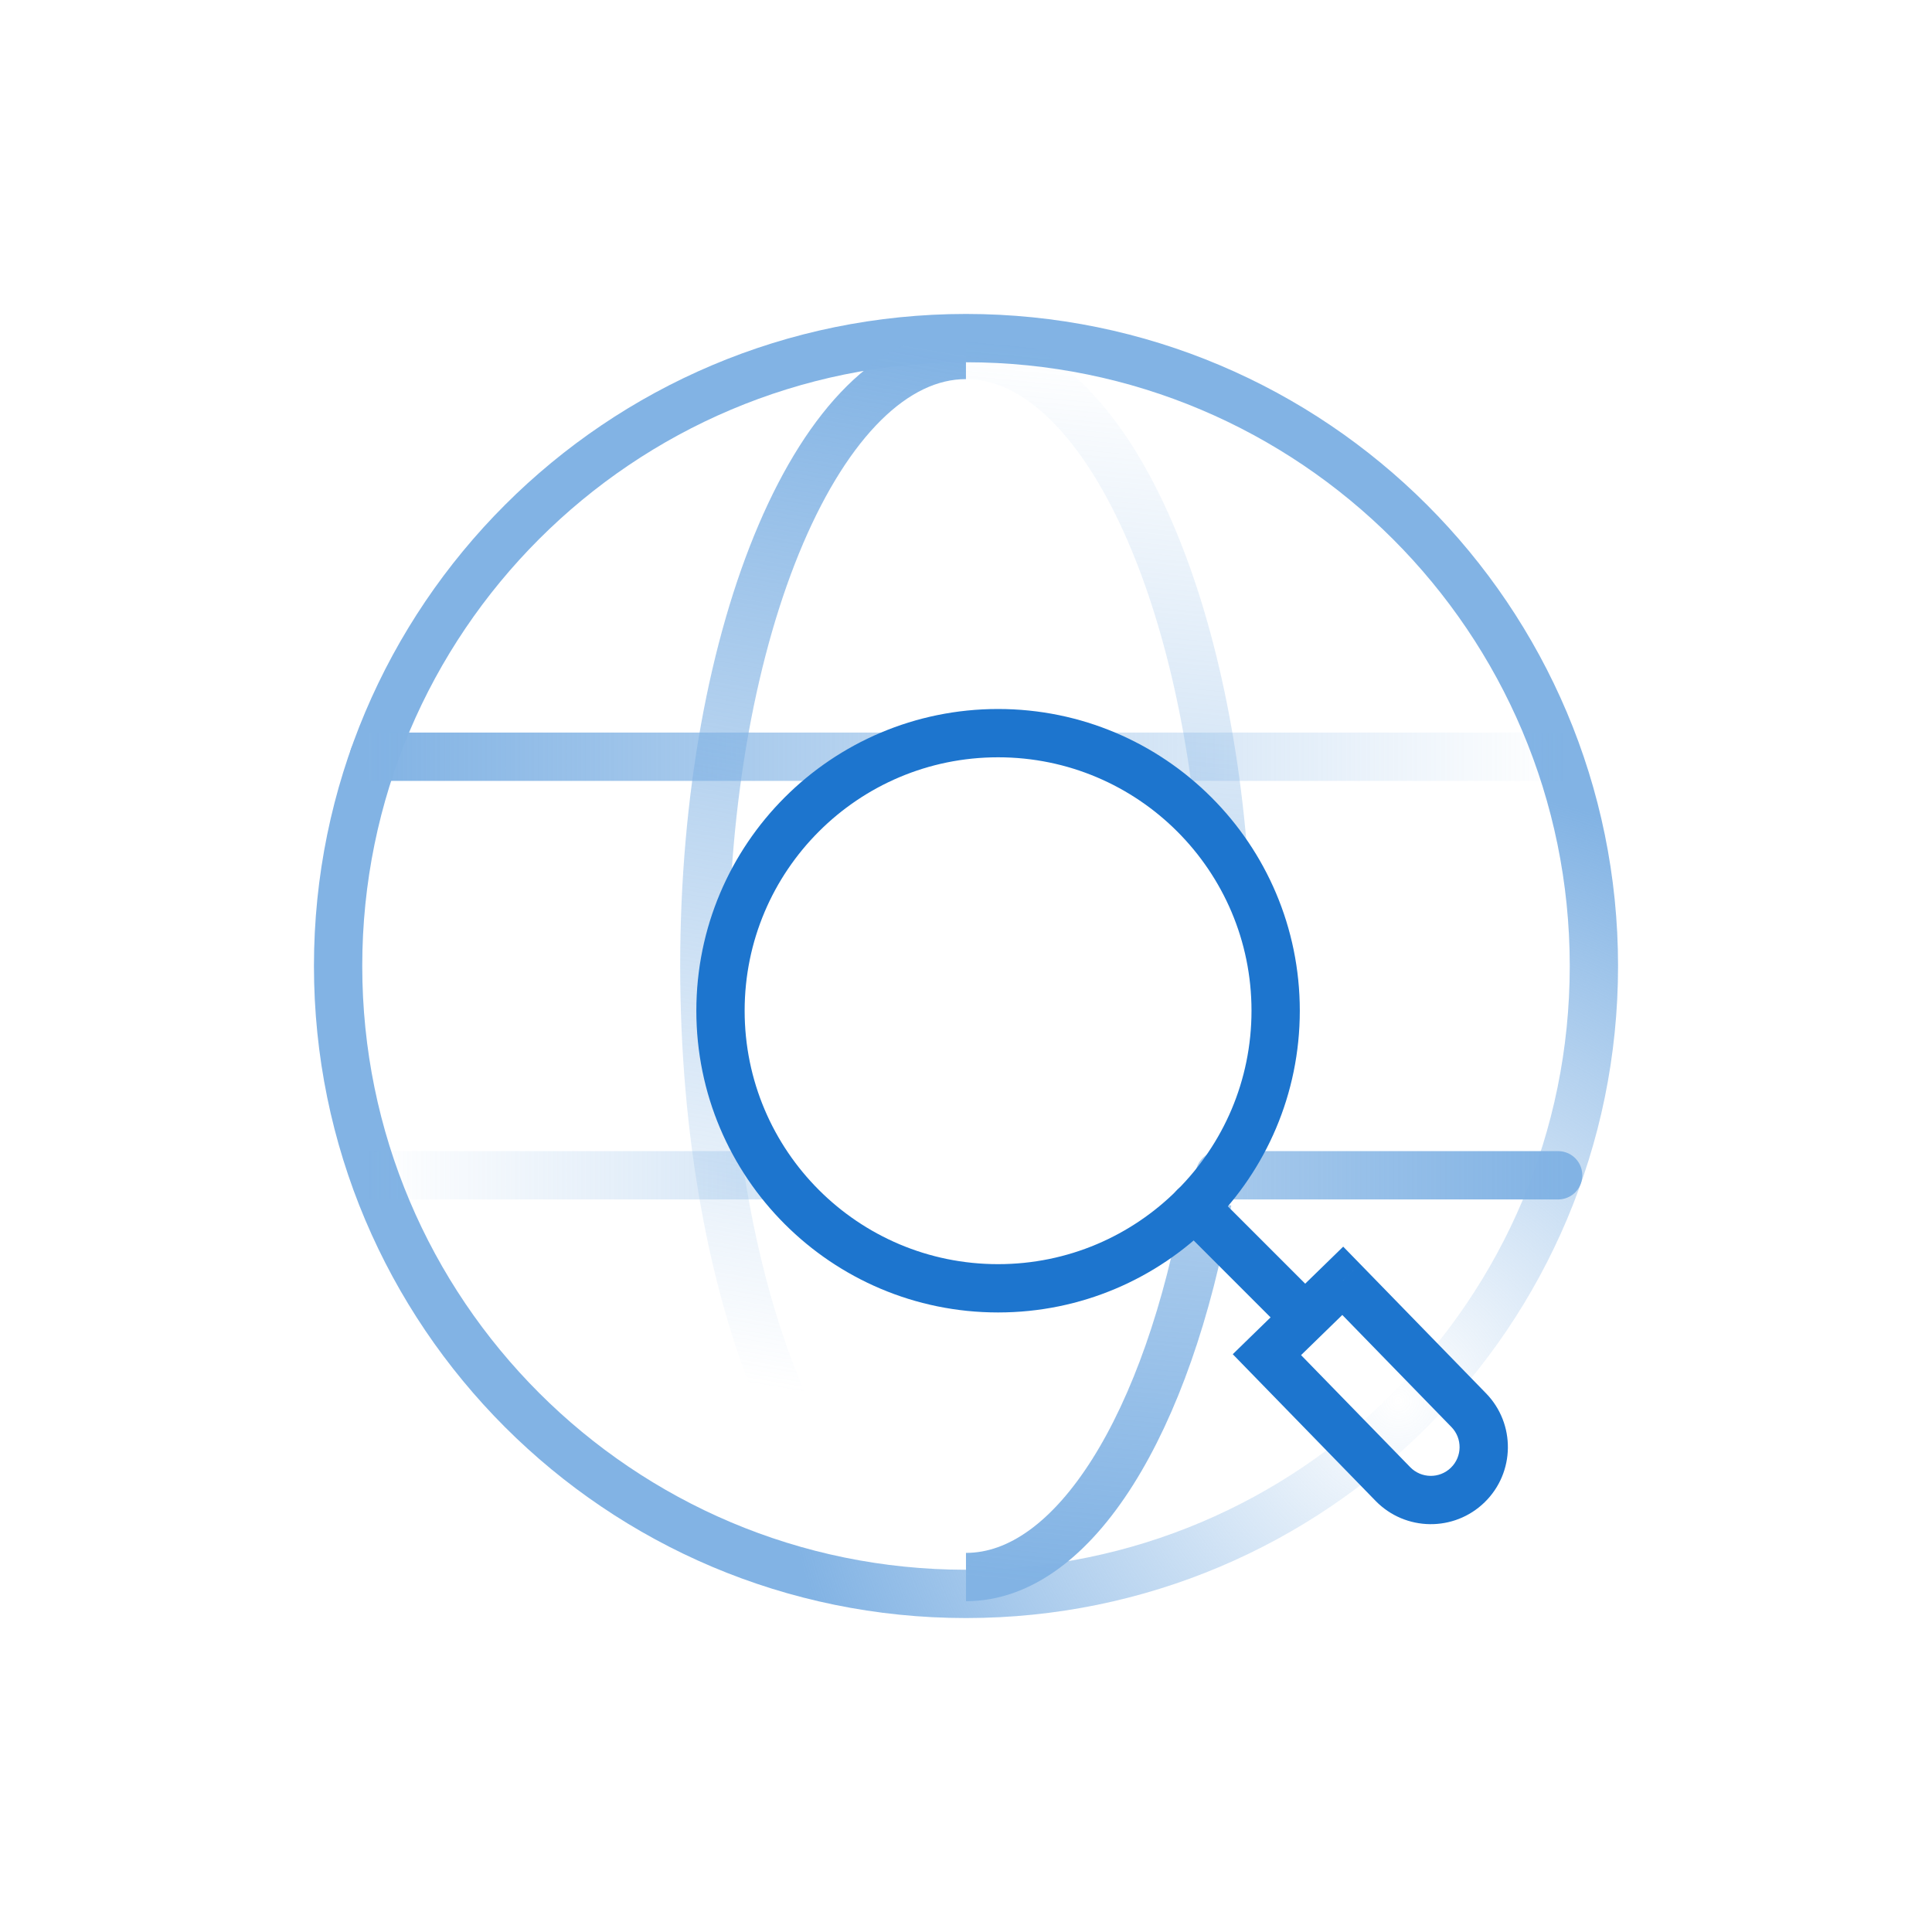
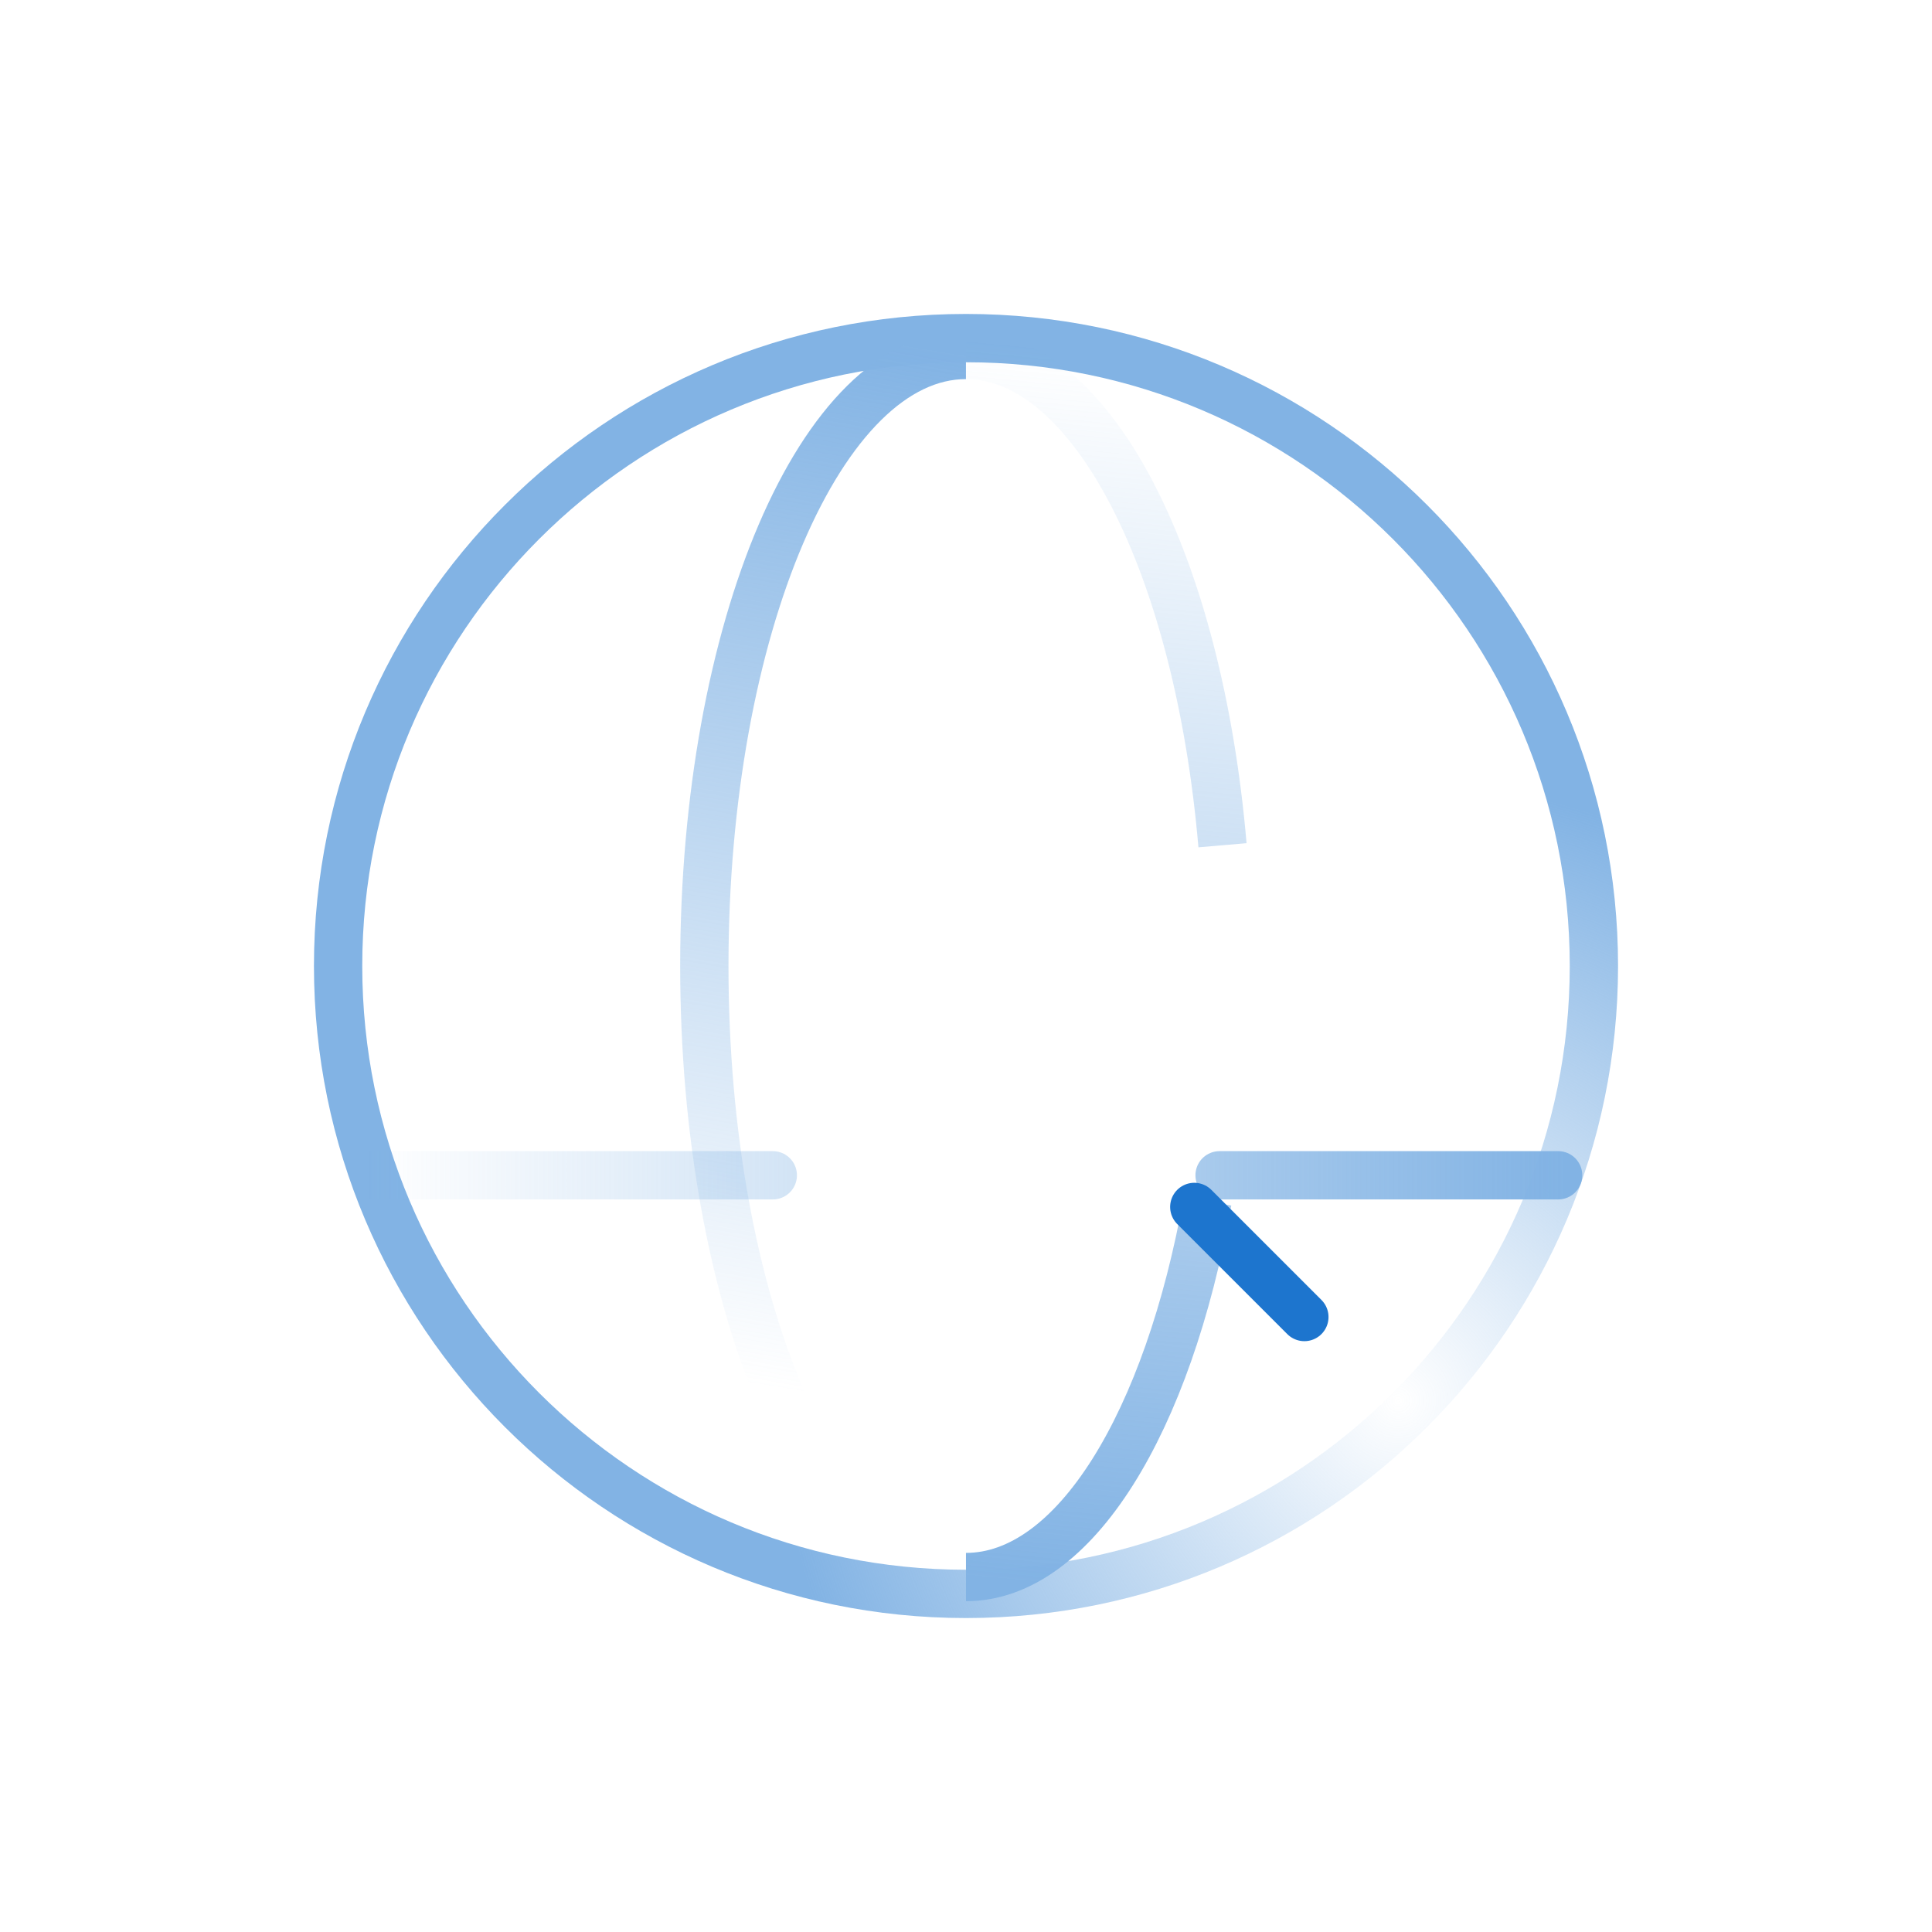
<svg xmlns="http://www.w3.org/2000/svg" width="80" height="80" viewBox="0 0 80 80" fill="none">
  <path d="M40 66C54.359 66 66 54.359 66 40C66 25.641 54.359 14 40 14C25.641 14 14 25.641 14 40C14 54.359 25.641 66 40 66Z" stroke="url(#paint0_radial_2357_30265)" stroke-width="2" stroke-miterlimit="10" />
-   <path d="M15.481 31.334H36.5M64.52 31.334H46" stroke="url(#paint1_linear_2357_30265)" stroke-width="2" stroke-linecap="round" stroke-linejoin="round" />
  <path d="M15.481 48.666H32M64.52 48.666H50.5" stroke="url(#paint2_linear_2357_30265)" stroke-width="2" stroke-linecap="round" stroke-linejoin="round" />
  <path d="M39.999 65.302C44.504 65.302 48.366 58.88 50 49.743M39.999 14.698C45.249 14.698 49.627 23.421 50.621 35" stroke="url(#paint3_linear_2357_30265)" stroke-width="2" stroke-miterlimit="10" />
  <path d="M39.998 65.302C34.015 65.302 29.165 53.974 29.165 40C29.165 26.026 34.015 14.698 39.998 14.698" stroke="url(#paint4_linear_2357_30265)" stroke-width="2" stroke-miterlimit="10" />
-   <circle cx="41.328" cy="41.852" r="11.494" stroke="#1D75CE" stroke-width="2" />
  <path d="M49.453 49.977L54.011 54.535" stroke="#1D75CE" stroke-width="2" stroke-linecap="round" stroke-linejoin="round" />
-   <path d="M55.6 53.035L56.317 52.337L55.619 51.621L54.903 52.319L55.6 53.035ZM52.46 56.093L51.762 55.377L51.046 56.075L51.743 56.791L52.46 56.093ZM57.676 61.45L58.393 60.752L57.676 61.45ZM60.817 58.392L61.533 57.694L60.817 58.392ZM54.884 53.733L60.1 59.09L61.533 57.694L56.317 52.337L54.884 53.733ZM58.393 60.752L53.176 55.396L51.743 56.791L56.96 62.148L58.393 60.752ZM53.158 56.81L56.298 53.752L54.903 52.319L51.762 55.377L53.158 56.81ZM60.078 60.775C59.606 61.234 58.852 61.224 58.393 60.752L56.96 62.148C58.19 63.41 60.21 63.437 61.473 62.208L60.078 60.775ZM60.1 59.09C60.559 59.561 60.55 60.316 60.078 60.775L61.473 62.208C62.736 60.978 62.763 58.957 61.533 57.694L60.1 59.09Z" fill="#1D75CE" />
  <defs>
    <radialGradient id="paint0_radial_2357_30265" cx="0" cy="0" r="1" gradientUnits="userSpaceOnUse" gradientTransform="translate(58.041 58.041) rotate(-147.619) scale(25.761)">
      <stop stop-color="#82B3E4" stop-opacity="0" />
      <stop offset="1" stop-color="#82B3E4" />
    </radialGradient>
    <linearGradient id="paint1_linear_2357_30265" x1="15.21" y1="31.467" x2="64.791" y2="31.467" gradientUnits="userSpaceOnUse">
      <stop stop-color="#82B3E4" />
      <stop offset="1" stop-color="#82B3E4" stop-opacity="0" />
    </linearGradient>
    <linearGradient id="paint2_linear_2357_30265" x1="64.791" y1="48.467" x2="15.21" y2="48.467" gradientUnits="userSpaceOnUse">
      <stop stop-color="#82B3E4" />
      <stop offset="1" stop-color="#82B3E4" stop-opacity="0" />
    </linearGradient>
    <linearGradient id="paint3_linear_2357_30265" x1="45.442" y1="14.565" x2="40.605" y2="65.355" gradientUnits="userSpaceOnUse">
      <stop stop-color="#82B3E4" stop-opacity="0" />
      <stop offset="1" stop-color="#82B3E4" />
    </linearGradient>
    <linearGradient id="paint4_linear_2357_30265" x1="39.395" y1="14.565" x2="32.139" y2="57.495" gradientUnits="userSpaceOnUse">
      <stop stop-color="#82B3E4" />
      <stop offset="1" stop-color="#82B3E4" stop-opacity="0" />
    </linearGradient>
  </defs>
</svg>